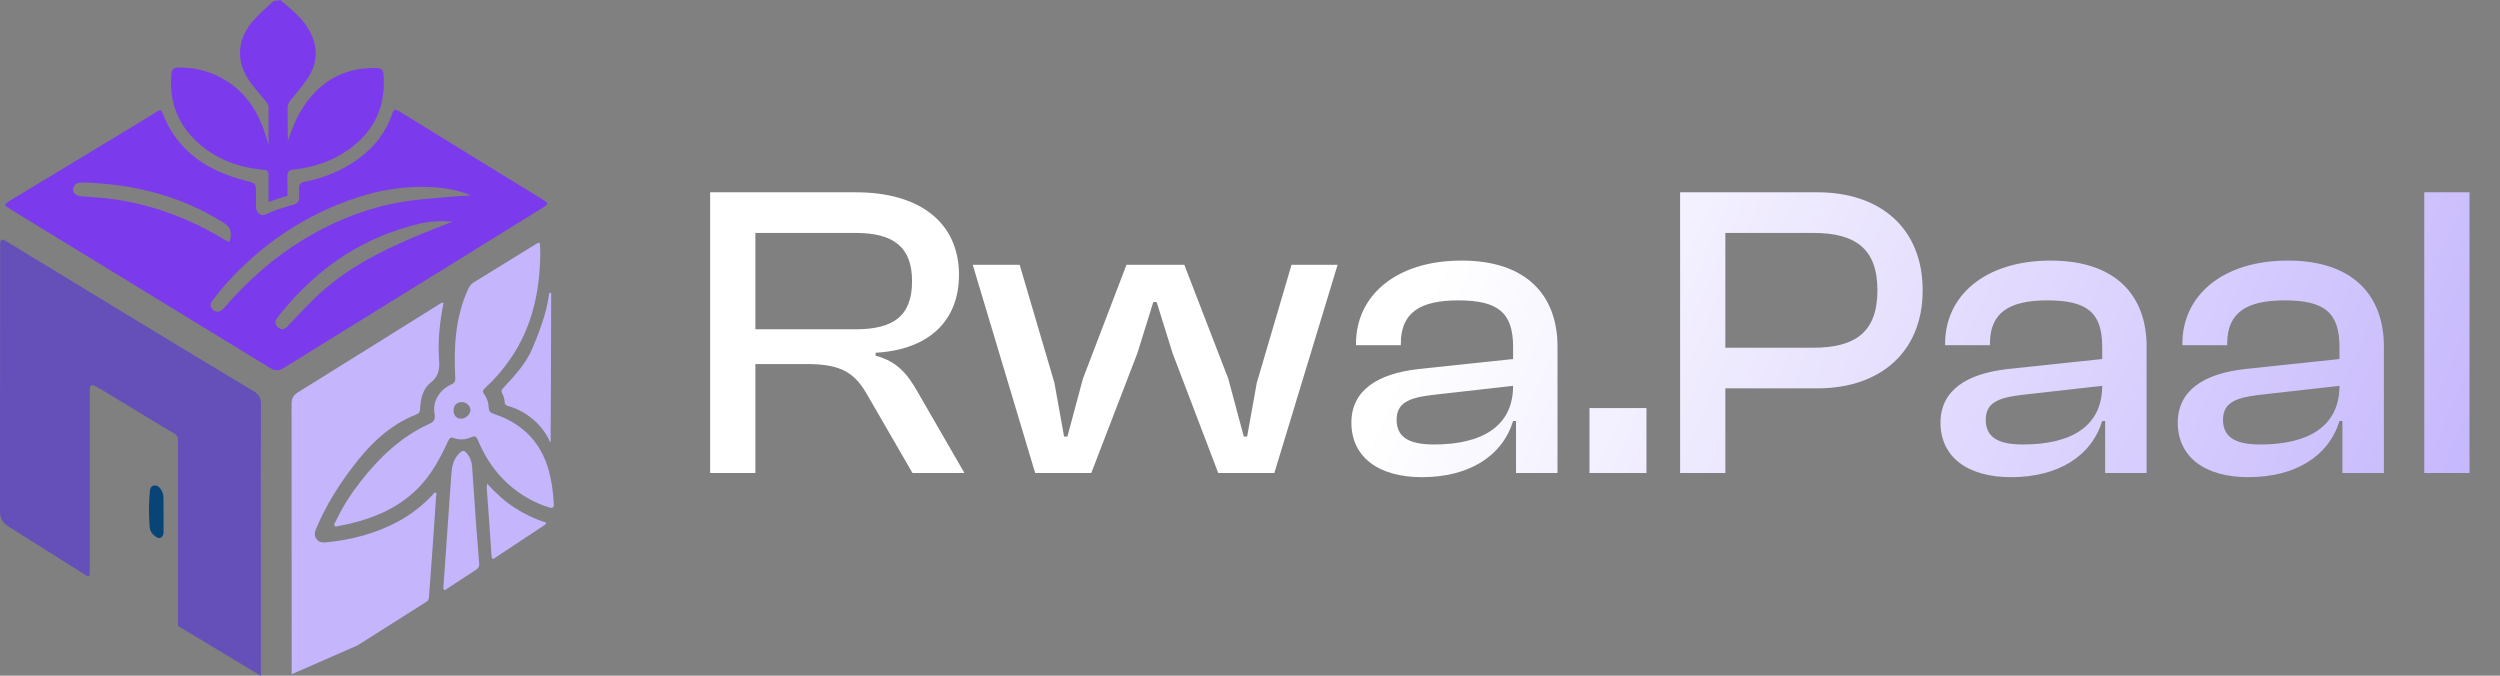
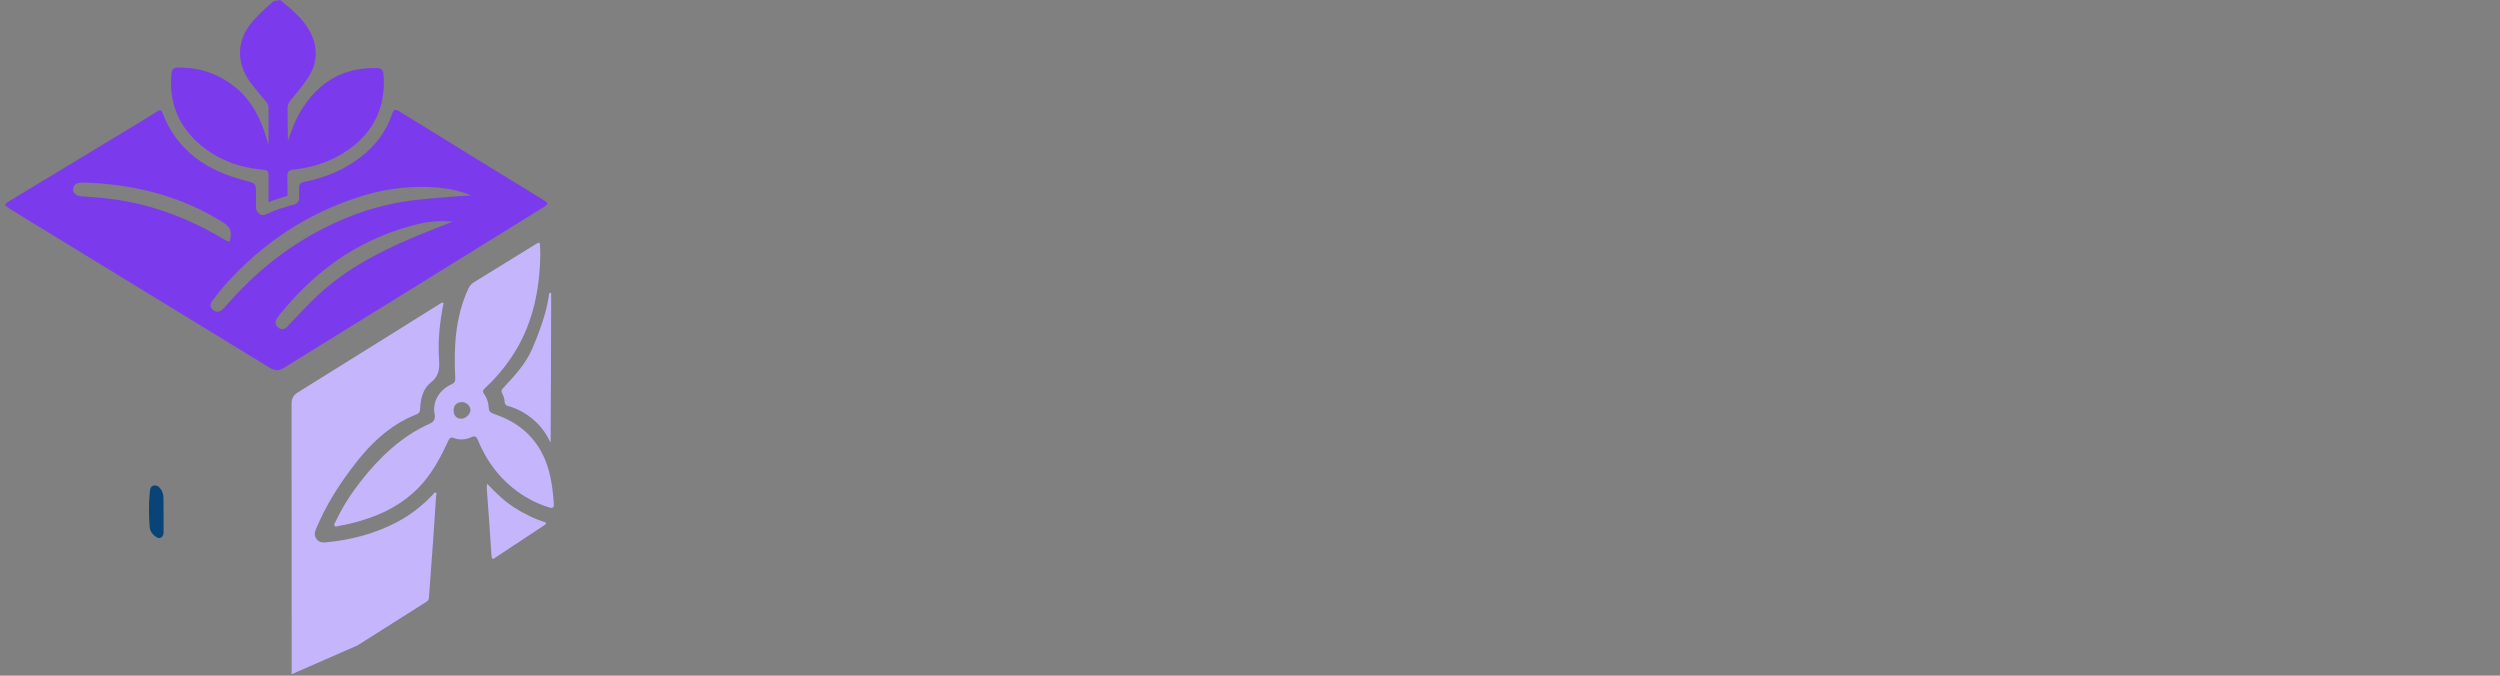
<svg xmlns="http://www.w3.org/2000/svg" width="185" height="50" viewBox="0 0 185 50" fill="none">
  <rect x="0" y="0" width="185" height="50" fill="#808080" stroke="none" />
  <g clip-path="url(#clip0_6911_2316)">
    <path d="M20.264 0.074C19.742 0.519 19.237 0.981 18.772 1.492C17.525 2.86 17.419 4.591 18.52 6.083C18.878 6.569 19.277 7.023 19.669 7.493C19.783 7.633 19.872 7.765 19.872 7.962C19.864 8.853 19.872 9.735 19.872 10.625C19.864 10.625 19.848 10.625 19.84 10.633C19.816 10.542 19.791 10.46 19.767 10.369C19.335 8.877 18.683 7.517 17.468 6.503C16.286 5.523 14.925 5.028 13.409 4.995C12.814 4.987 12.716 5.069 12.675 5.589C12.528 7.534 13.156 9.182 14.582 10.501C15.968 11.779 17.639 12.397 19.489 12.562C19.718 12.578 19.872 12.636 19.872 12.908C19.864 13.592 19.872 14.276 19.872 14.96C20.329 14.771 20.802 14.631 21.274 14.482C21.266 14.012 21.283 13.543 21.266 13.073C21.258 12.718 21.364 12.586 21.739 12.545C23.198 12.389 24.559 11.935 25.774 11.086C27.689 9.735 28.562 7.88 28.382 5.514C28.35 5.135 28.178 5.045 27.844 5.036C25.415 4.979 23.606 6.058 22.326 8.094C21.878 8.811 21.584 9.611 21.307 10.411C21.283 9.594 21.291 8.778 21.283 7.971C21.283 7.756 21.364 7.583 21.503 7.418C21.919 6.907 22.359 6.405 22.725 5.861C23.483 4.74 23.589 3.561 22.937 2.341C22.416 1.36 21.568 0.692 20.745 0.008" fill="#7C3AED" />
    <path d="M40.218 14.804C36.656 12.611 33.085 10.427 29.523 8.226C29.23 8.045 29.124 8.111 29.018 8.424C28.57 9.776 27.73 10.839 26.605 11.688C25.383 12.611 23.997 13.164 22.513 13.46C22.236 13.518 22.122 13.642 22.13 13.922C22.138 14.194 22.138 14.466 22.13 14.73C22.122 14.96 21.853 15.158 21.56 15.183C20.973 15.364 20.378 15.521 19.832 15.801C19.799 15.818 19.758 15.834 19.726 15.834C19.693 15.859 19.652 15.875 19.611 15.892C19.334 16.007 18.968 15.752 18.951 15.397C18.935 15.059 18.943 14.721 18.943 14.383C18.943 13.559 18.935 13.567 18.169 13.37C15.357 12.644 13.107 11.21 12.015 8.333C11.909 8.053 11.762 8.168 11.615 8.259C11.012 8.63 10.409 9.009 9.798 9.372C6.757 11.21 3.725 13.04 0.693 14.878C0.277 15.134 0.269 15.166 0.685 15.422C1.532 15.941 2.372 16.461 3.22 16.98C8.803 20.392 14.395 23.805 19.978 27.226C20.353 27.456 20.639 27.448 21.005 27.226C27.404 23.261 33.803 19.304 40.201 15.348C40.592 15.101 40.592 15.035 40.218 14.804ZM6.961 14.598C6.643 14.573 6.325 14.548 5.999 14.524C5.641 14.499 5.372 14.276 5.404 14.004C5.445 13.675 5.657 13.518 5.991 13.518C6.162 13.518 6.342 13.518 6.513 13.518C10.067 13.675 13.425 14.524 16.482 16.444C16.913 16.716 17.15 16.988 17.068 17.524C17.003 17.953 17.028 17.969 16.636 17.747C16.196 17.491 15.756 17.235 15.308 16.996C12.683 15.628 9.912 14.787 6.961 14.598ZM30.453 17.623C28.129 18.62 25.896 19.766 23.972 21.447C23.076 22.222 22.277 23.096 21.462 23.953C21.389 24.027 21.315 24.11 21.242 24.192C21.038 24.39 20.81 24.415 20.59 24.242C20.353 24.052 20.329 23.797 20.492 23.558C20.688 23.269 20.924 23.005 21.152 22.741C23.769 19.651 26.988 17.54 30.917 16.584C31.732 16.386 32.564 16.312 33.493 16.403C32.425 16.823 31.431 17.203 30.453 17.623ZM31.17 14.754C28.023 15.051 25.13 16.098 22.44 17.738C20.264 19.057 18.381 20.722 16.71 22.643C16.62 22.741 16.53 22.849 16.433 22.931C16.221 23.104 15.984 23.121 15.772 22.939C15.56 22.758 15.52 22.511 15.691 22.288C16.017 21.86 16.343 21.431 16.702 21.027C19.391 18.035 22.619 15.867 26.434 14.614C28.146 14.054 29.915 13.765 31.724 13.839C32.792 13.881 33.852 14.029 34.854 14.466C33.615 14.515 32.392 14.647 31.17 14.754Z" fill="#7C3AED" />
-     <path d="M13.164 46.316C13.164 42.005 13.164 37.685 13.164 33.374C13.164 31.998 13.278 32.336 12.219 31.685C10.588 30.687 8.942 29.698 7.303 28.709C7.263 28.684 7.222 28.66 7.173 28.635C6.757 28.404 6.643 28.47 6.643 28.94C6.643 31.133 6.643 33.325 6.643 35.526C6.643 37.784 6.643 40.043 6.643 42.293C6.643 42.714 6.619 42.738 6.268 42.516C4.377 41.321 2.486 40.117 0.587 38.938C0.163 38.666 0 38.328 0 37.826C0.008 31.306 0.008 24.786 0.008 18.266C0.008 18.216 0.008 18.167 0.008 18.117C0.024 17.689 0.114 17.639 0.465 17.854C3.358 19.609 6.244 21.373 9.137 23.129C12.349 25.074 15.56 27.028 18.78 28.956C18.805 28.973 18.829 28.989 18.854 29.006C19.196 29.229 19.318 29.492 19.31 29.921C19.294 33.259 19.302 36.589 19.302 39.927C19.302 43.291 19.302 46.645 19.302 50.008" fill="#6550B9" />
    <path d="M39.386 25.808C38.872 26.995 38 27.885 37.193 28.759C37.103 28.849 37.087 28.989 37.153 29.088C37.185 29.146 37.34 29.443 37.34 29.739C37.34 29.871 37.438 30.012 37.56 30.036C38.245 30.193 39.899 30.918 40.698 32.682C40.715 32.715 40.747 32.748 40.747 32.674C40.763 31.578 40.788 22.684 40.788 21.728C40.772 21.637 40.649 21.637 40.625 21.785C40.527 22.535 40.307 23.648 39.386 25.808Z" fill="#C4B5FD" />
    <path d="M21.584 49.893C21.584 43.216 21.584 36.54 21.576 29.871C21.576 29.484 21.715 29.237 22.049 29.031C25.554 26.855 29.051 24.67 32.547 22.486C32.621 22.445 32.678 22.371 32.825 22.412C32.547 23.805 32.393 25.198 32.49 26.591C32.539 27.3 32.49 27.827 31.871 28.314C31.3 28.759 31.121 29.509 31.088 30.251C31.08 30.44 31.04 30.572 30.844 30.654C28.782 31.454 27.282 32.954 25.978 34.71C24.975 36.053 24.095 37.471 23.435 39.029C23.32 39.293 23.215 39.556 23.386 39.837C23.557 40.117 23.826 40.166 24.119 40.133C25.97 39.96 27.747 39.499 29.409 38.617C30.387 38.098 31.252 37.422 32.018 36.614C32.083 36.548 32.132 36.416 32.238 36.457C32.36 36.507 32.279 36.63 32.27 36.721C32.189 37.933 32.115 39.136 32.026 40.348C31.936 41.642 31.83 42.936 31.741 44.23C31.724 44.461 31.553 44.535 31.406 44.626C29.76 45.673 28.105 46.719 26.459 47.758" fill="#C4B5FD" />
    <path d="M39.981 18.892C39.932 21.62 39.37 24.192 37.821 26.476C37.259 27.308 36.615 28.058 35.881 28.734C35.718 28.882 35.694 28.989 35.824 29.163C36.044 29.459 36.15 29.805 36.166 30.168C36.175 30.448 36.305 30.547 36.533 30.622C38.017 31.116 39.231 31.965 40.022 33.366C40.568 34.339 40.796 35.41 40.918 36.515C40.943 36.77 40.959 37.034 40.984 37.29C41.008 37.554 40.894 37.628 40.658 37.554C40.144 37.405 39.647 37.191 39.182 36.935C37.405 35.955 36.158 34.479 35.376 32.592C35.262 32.319 35.172 32.221 34.879 32.352C34.471 32.534 34.031 32.583 33.599 32.418C33.354 32.319 33.265 32.427 33.159 32.641C32.58 33.902 31.936 35.105 30.95 36.111C29.531 37.545 27.795 38.295 25.904 38.749C25.643 38.815 25.382 38.864 25.122 38.905C24.999 38.922 24.845 39.037 24.755 38.897C24.681 38.79 24.804 38.666 24.853 38.559C25.35 37.504 25.977 36.532 26.687 35.625C28.089 33.836 29.703 32.295 31.789 31.355C32.14 31.198 32.229 31.001 32.156 30.605C31.993 29.723 32.507 28.849 33.411 28.437C33.656 28.33 33.705 28.206 33.688 27.934C33.574 25.692 33.688 23.475 34.642 21.39C34.74 21.184 34.862 21.019 35.058 20.895C36.574 19.964 38.09 19.032 39.606 18.093C39.94 17.887 39.957 17.895 39.965 18.282C39.989 18.497 39.981 18.694 39.981 18.892ZM33.566 30.374C33.566 30.753 33.794 30.992 34.145 30.984C34.471 30.976 34.821 30.63 34.813 30.333C34.805 30.028 34.495 29.748 34.178 29.756C33.803 29.756 33.566 29.995 33.566 30.374Z" fill="#C4B5FD" />
-     <path d="M35.458 41.7C35.49 41.873 35.425 42.029 35.229 42.161C34.512 42.623 33.803 43.093 33.086 43.562C33.02 43.604 32.947 43.694 32.857 43.637C32.776 43.579 32.808 43.48 32.816 43.398C33.004 40.686 33.191 37.974 33.387 35.262C33.428 34.66 33.493 34.05 33.95 33.581C34.243 33.284 34.365 33.3 34.618 33.63C34.814 33.894 34.911 34.199 34.936 34.529C35.042 36.02 35.14 37.512 35.246 39.004C35.311 39.886 35.384 40.776 35.458 41.7Z" fill="#C4B5FD" />
    <path d="M40.421 38.675C40.364 38.856 40.226 38.897 40.12 38.971C38.979 39.73 37.846 40.48 36.704 41.23C36.55 41.337 36.395 41.485 36.37 41.114C36.264 39.449 36.142 37.793 36.02 36.128C36.012 36.053 36.028 35.987 36.044 35.79C36.696 36.49 37.332 37.092 38.066 37.562C38.799 38.04 39.582 38.411 40.421 38.675Z" fill="#C4B5FD" />
    <path d="M12.104 38.081C12.104 38.51 12.104 38.938 12.104 39.359C12.104 39.532 12.072 39.688 11.909 39.779C11.738 39.878 11.599 39.763 11.469 39.672C11.249 39.507 11.102 39.293 11.078 39.013C11.004 38.139 11.004 37.257 11.086 36.383C11.102 36.202 11.143 35.987 11.363 35.938C11.599 35.88 11.77 36.012 11.901 36.202C12.039 36.4 12.104 36.63 12.096 36.878C12.104 37.273 12.104 37.677 12.104 38.081Z" fill="#084476" />
  </g>
-   <path d="M55.898 35H52.55V14.23H63.338C68.05 14.23 70.964 16.462 70.964 20.337C70.964 23.778 68.701 25.886 64.795 26.103V26.32C66.407 26.754 67.151 27.684 67.895 28.986L71.367 35H67.523L64.206 29.265C63.276 27.622 62.315 26.94 59.711 26.94H55.898V35ZM55.898 17.237V24.367H63.307C66.097 24.367 67.492 23.406 67.492 20.802C67.492 18.26 66.097 17.237 63.307 17.237H55.898ZM80.756 35H76.602L71.983 19.593H75.455L78.028 28.335L78.741 32.303H78.989L80.136 28.025L83.36 19.593H87.638L90.893 28.025L92.04 32.303H92.288L93.001 28.335L95.574 19.593H98.984L94.303 35H90.149L86.77 26.134L85.592 22.352H85.344L84.166 26.134L80.756 35ZM105.211 35.31C102.018 35.31 100.003 33.822 100.003 31.28C100.003 28.893 101.925 27.653 104.963 27.312L111.969 26.568V25.669C111.969 23.127 110.853 22.228 107.908 22.228C105.056 22.228 103.661 23.158 103.661 25.421V25.545H100.344V25.421C100.344 21.918 103.258 19.283 108.156 19.283C113.054 19.283 115.255 21.949 115.255 25.638V35H112.186V31.156H111.969C111.163 33.76 108.714 35.31 105.211 35.31ZM103.351 31.063C103.351 32.303 104.188 32.892 106.11 32.892C109.613 32.892 111.969 31.59 111.969 28.552L105.924 29.234C104.188 29.451 103.351 29.854 103.351 31.063ZM121.839 35H117.623V30.195H121.839V35ZM127.676 35H124.328V14.23H134.496C139.115 14.23 142.277 16.865 142.277 21.484C142.277 26.072 139.115 28.738 134.496 28.738H127.676V35ZM134.186 17.237H127.676V25.731H134.186C137.317 25.731 138.929 24.553 138.929 21.484C138.929 18.415 137.317 17.237 134.186 17.237ZM148.805 35.31C145.612 35.31 143.597 33.822 143.597 31.28C143.597 28.893 145.519 27.653 148.557 27.312L155.563 26.568V25.669C155.563 23.127 154.447 22.228 151.502 22.228C148.65 22.228 147.255 23.158 147.255 25.421V25.545H143.938V25.421C143.938 21.918 146.852 19.283 151.75 19.283C156.648 19.283 158.849 21.949 158.849 25.638V35H155.78V31.156H155.563C154.757 33.76 152.308 35.31 148.805 35.31ZM146.945 31.063C146.945 32.303 147.782 32.892 149.704 32.892C153.207 32.892 155.563 31.59 155.563 28.552L149.518 29.234C147.782 29.451 146.945 29.854 146.945 31.063ZM166.363 35.31C163.17 35.31 161.155 33.822 161.155 31.28C161.155 28.893 163.077 27.653 166.115 27.312L173.121 26.568V25.669C173.121 23.127 172.005 22.228 169.06 22.228C166.208 22.228 164.813 23.158 164.813 25.421V25.545H161.496V25.421C161.496 21.918 164.41 19.283 169.308 19.283C174.206 19.283 176.407 21.949 176.407 25.638V35H173.338V31.156H173.121C172.315 33.76 169.866 35.31 166.363 35.31ZM164.503 31.063C164.503 32.303 165.34 32.892 167.262 32.892C170.765 32.892 173.121 31.59 173.121 28.552L167.076 29.234C165.34 29.451 164.503 29.854 164.503 31.063ZM182.744 35H179.396V14.23H182.744V35Z" fill="url(#paint0_linear_6911_2316)" />
  <defs>
    <linearGradient id="paint0_linear_6911_2316" x1="112.5" y1="6" x2="185" y2="37" gradientUnits="userSpaceOnUse">
      <stop stop-color="white" />
      <stop offset="1" stop-color="#C4B5FD" />
    </linearGradient>
    <clipPath id="clip0_6911_2316">
      <rect width="41" height="50" fill="white" />
    </clipPath>
  </defs>
</svg>